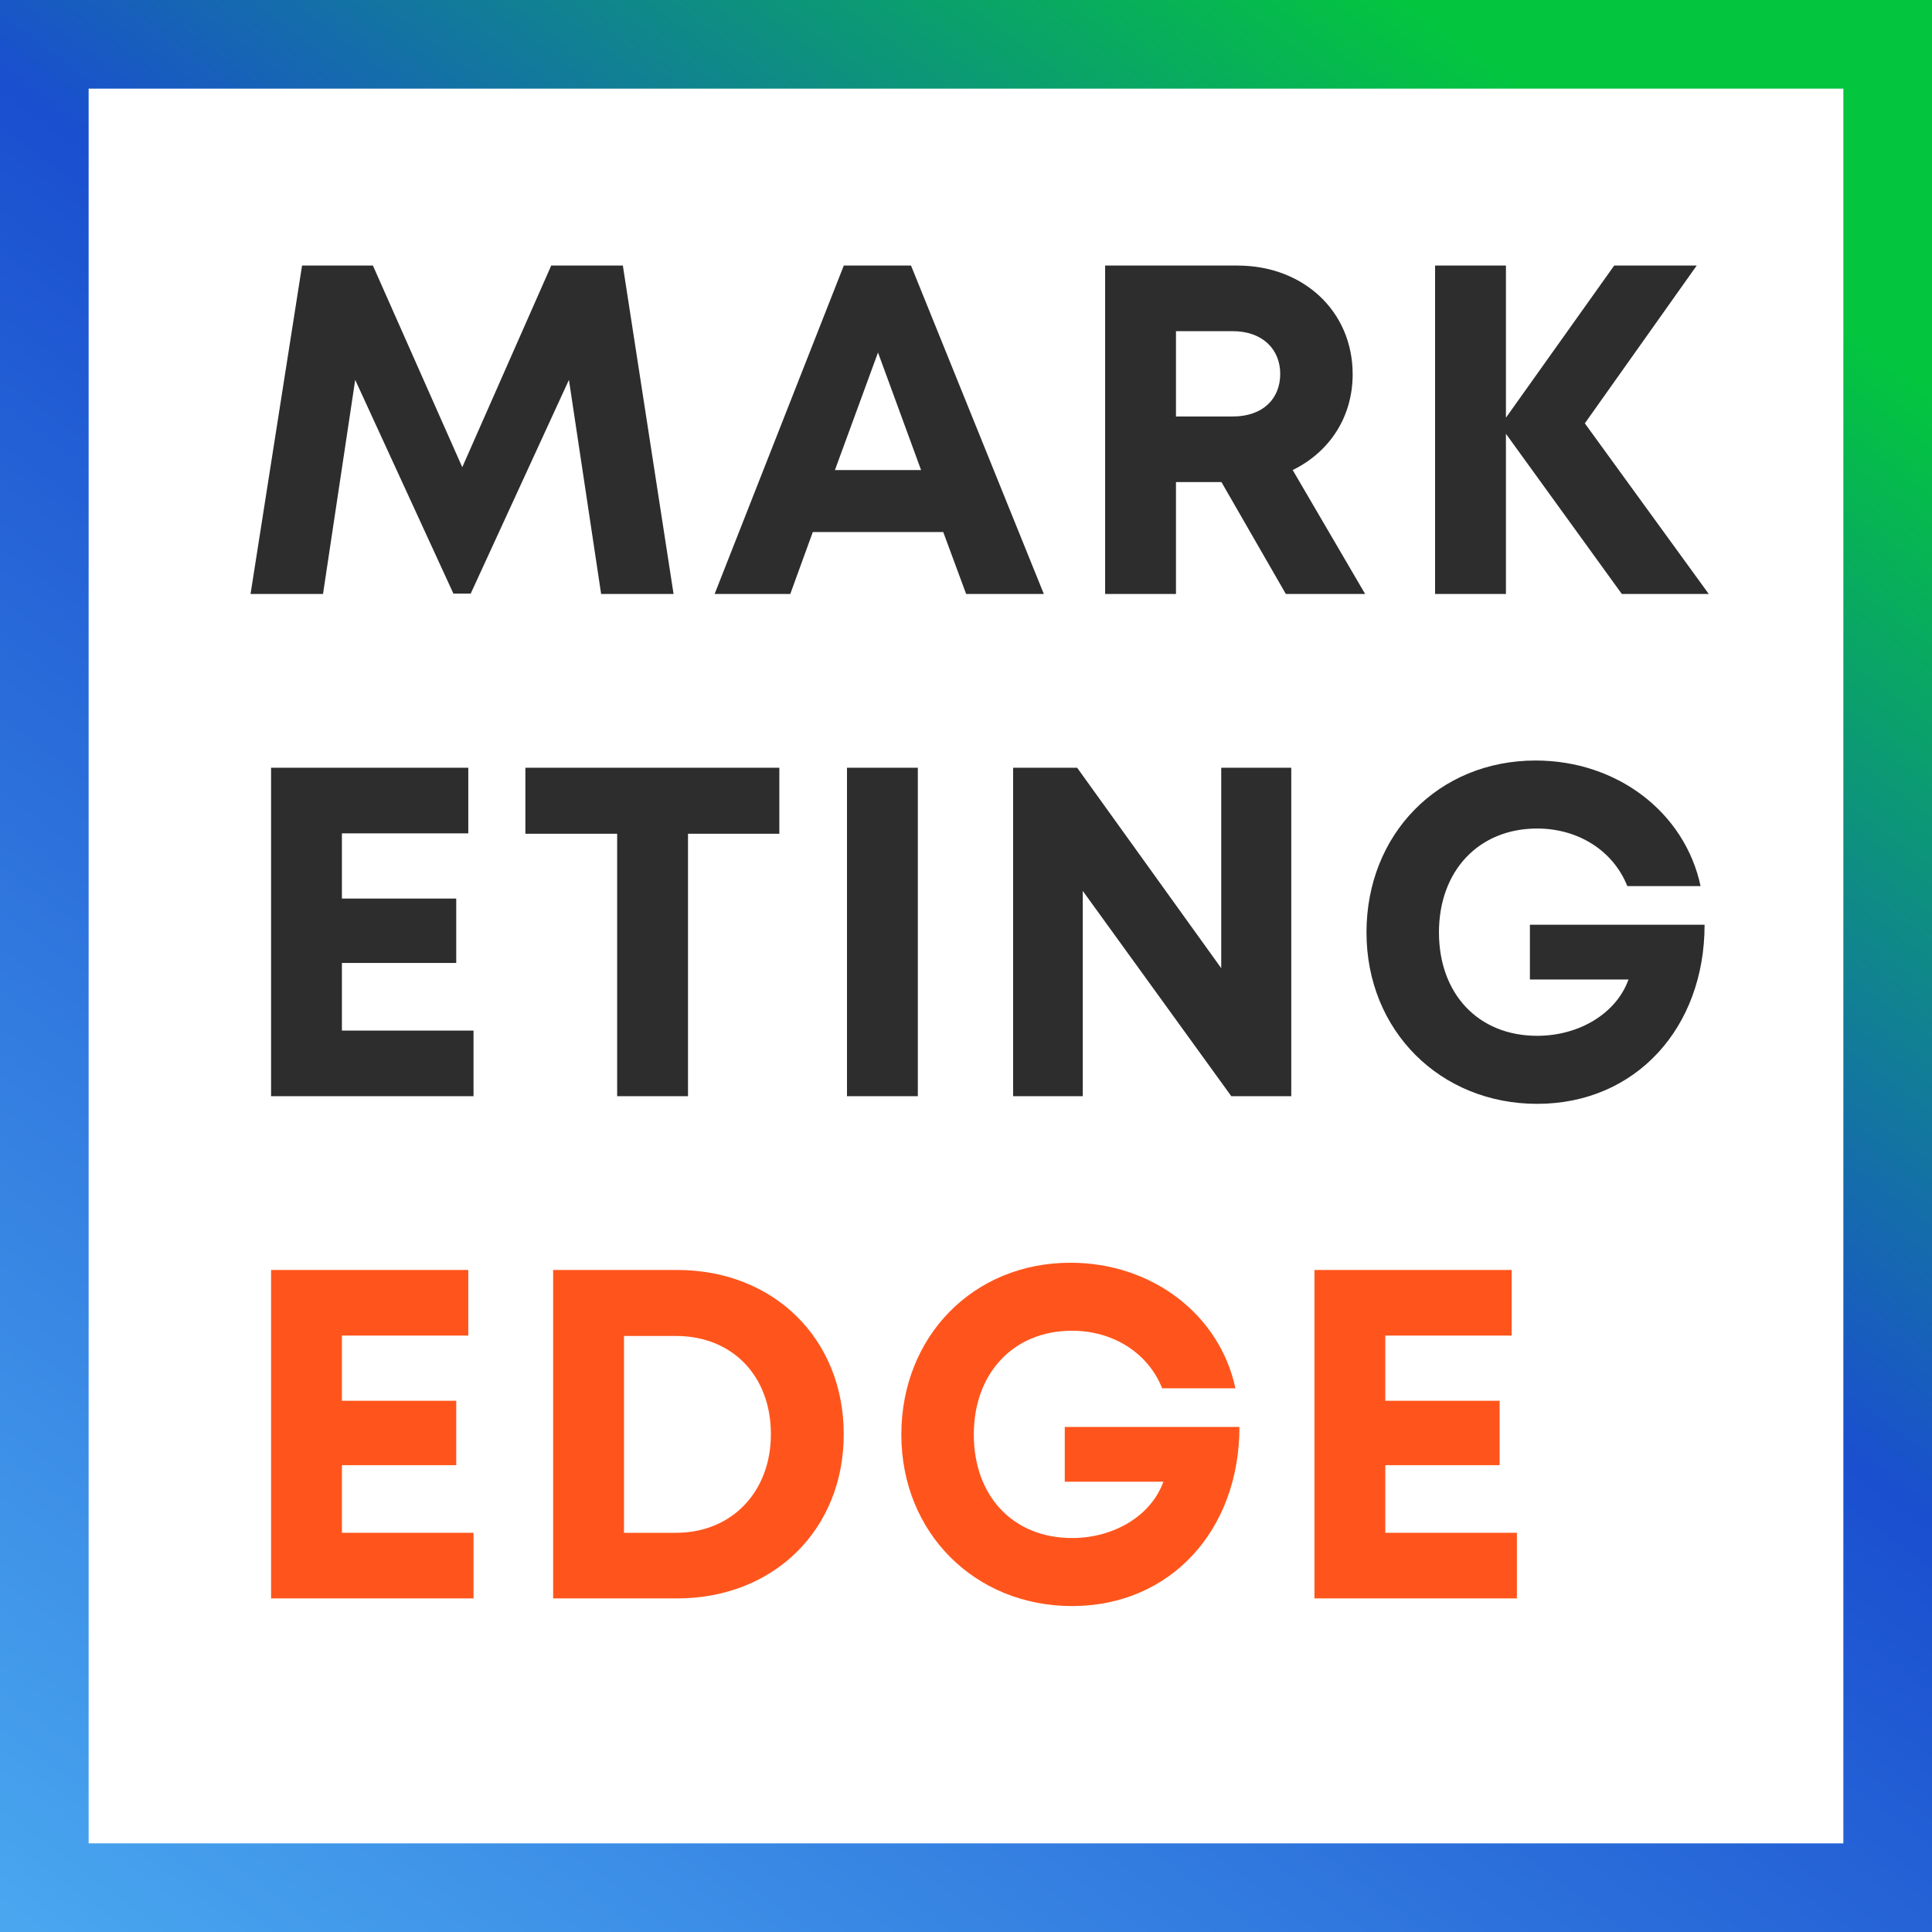
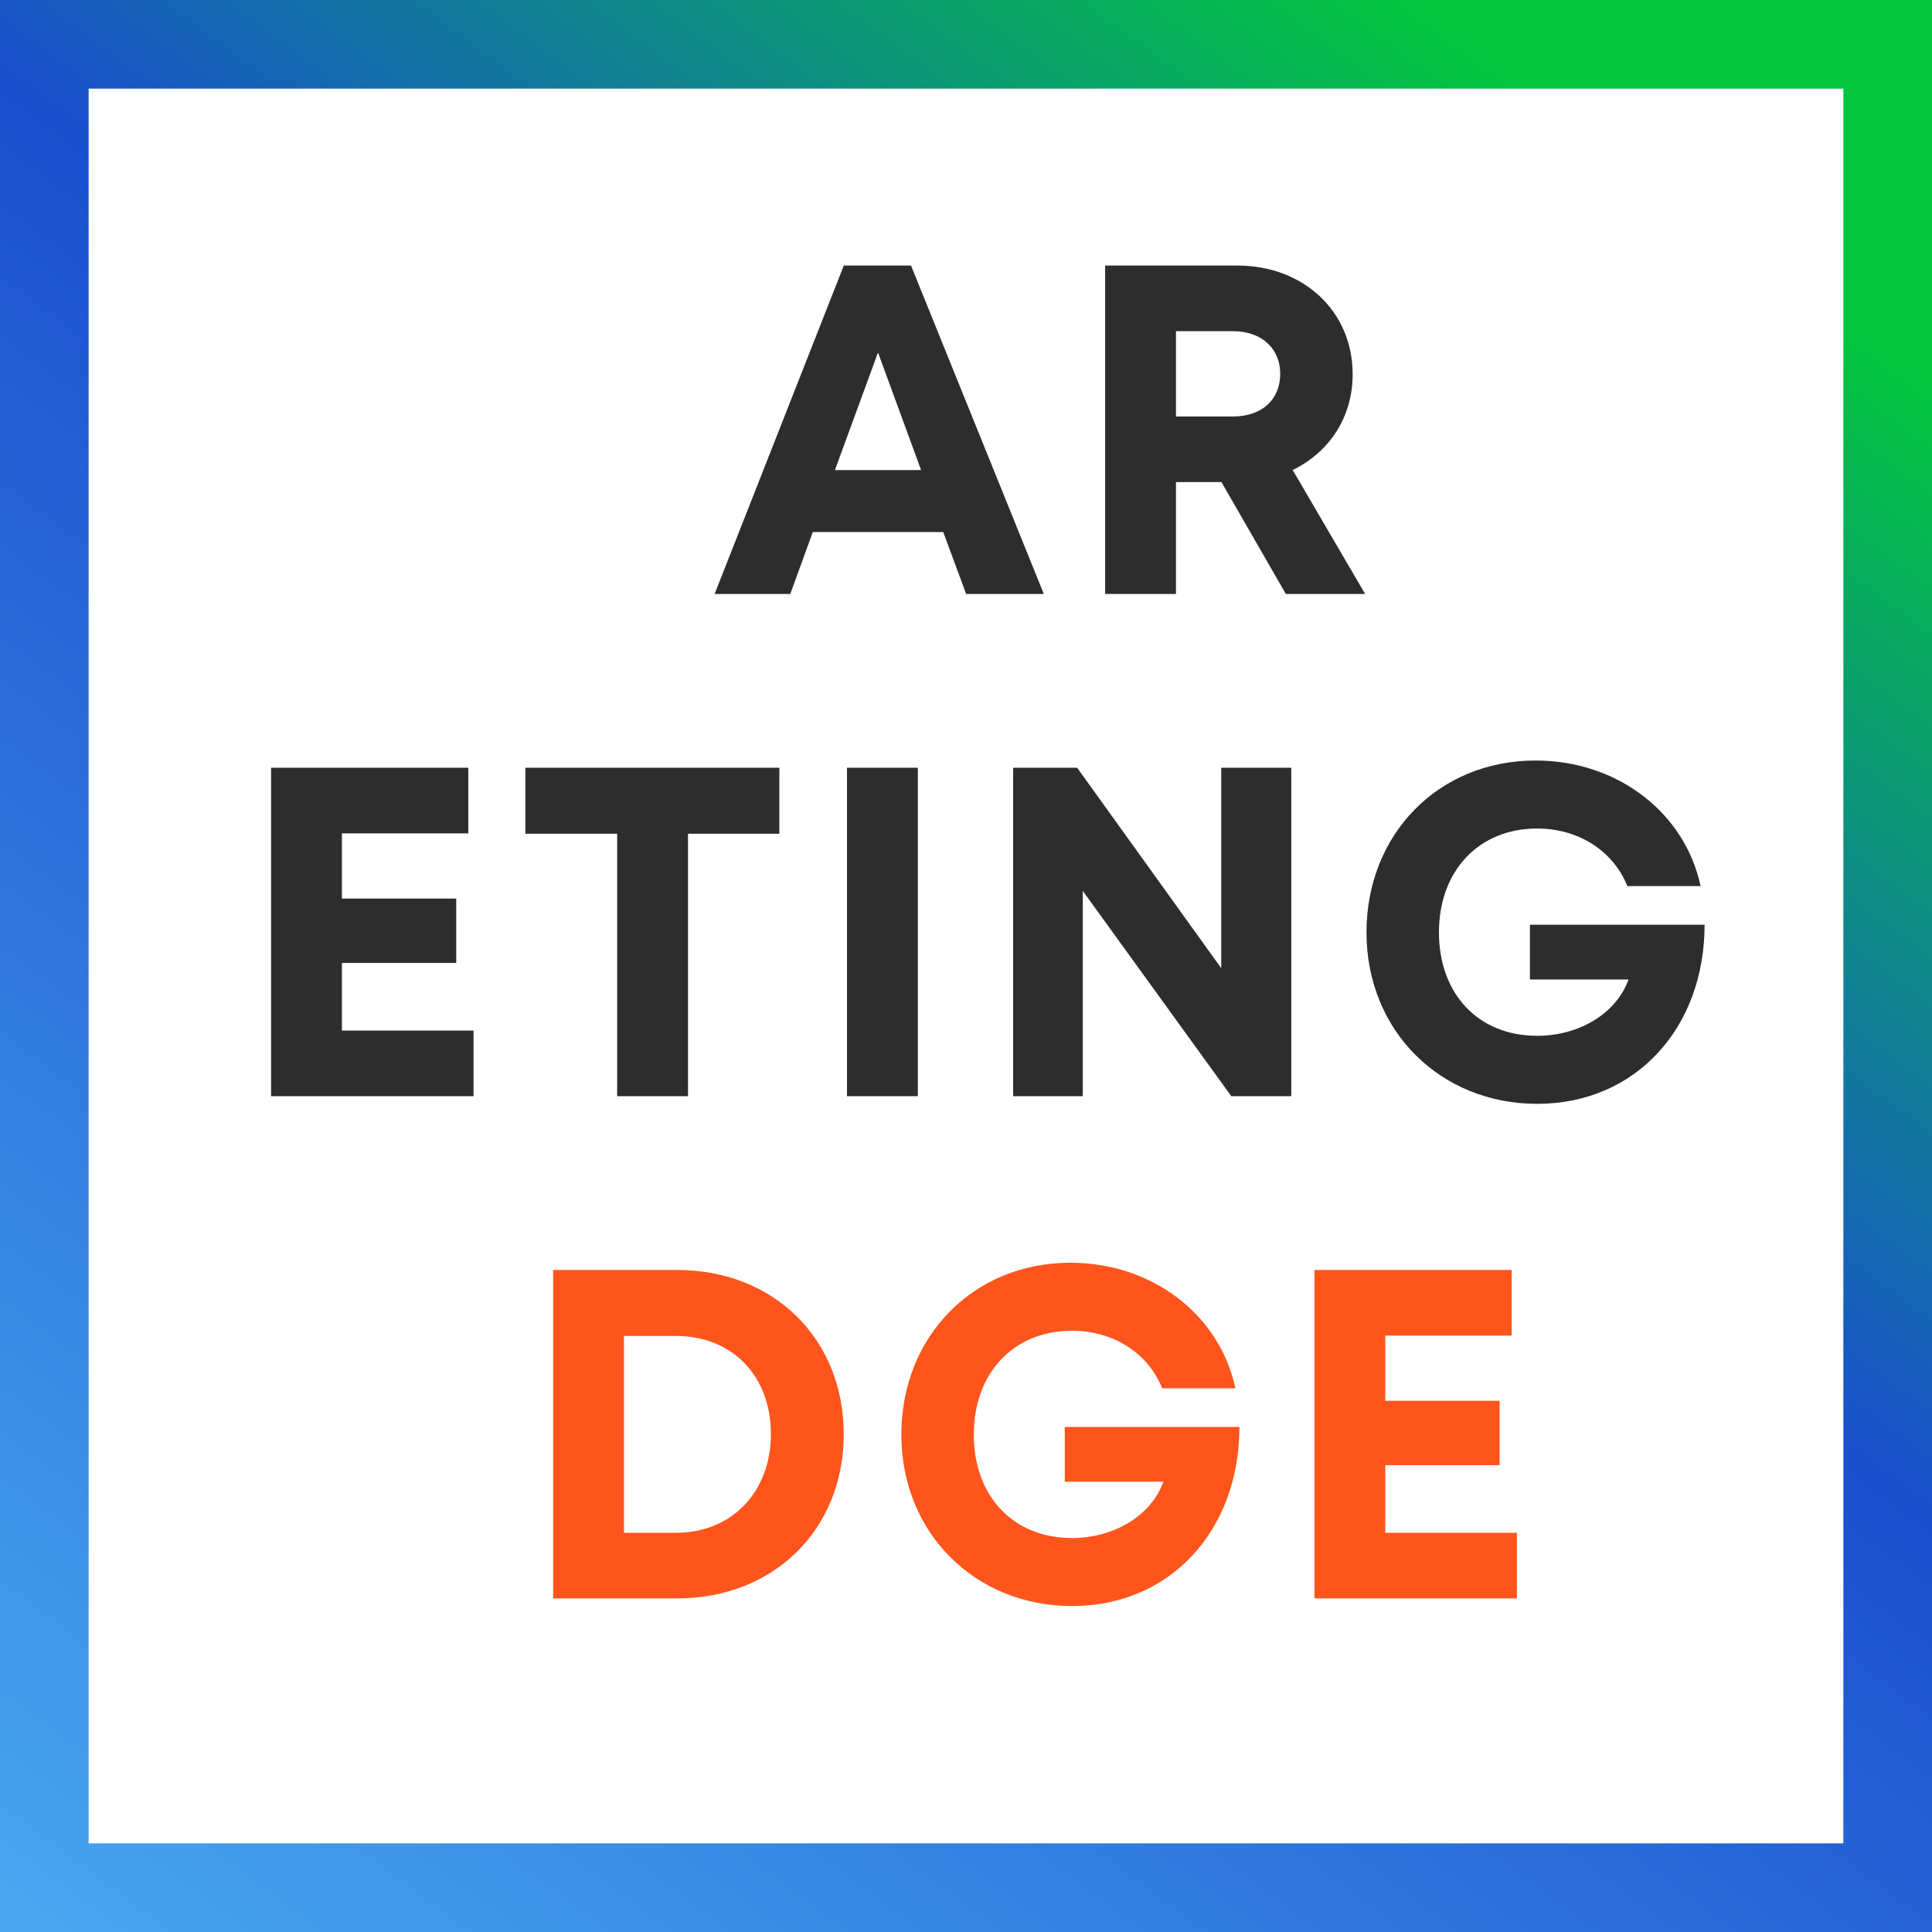
<svg xmlns="http://www.w3.org/2000/svg" width="100" zoomAndPan="magnify" viewBox="0 0 75 75" height="100" preserveAspectRatio="xMidYMid meet" version="1.0">
  <defs>
    <g />
    <clipPath id="193b92587e">
      <path d="M 0 0 L 75 0 L 75 3.441 L 0 3.441 Z M 71.559 3.441 L 75 3.441 L 75 71.559 L 71.559 71.559 Z M 0 3.441 L 3.441 3.441 L 3.441 71.559 L 0 71.559 Z M 0 71.559 L 75 71.559 L 75 75 L 0 75 Z M 0 71.559 " clip-rule="nonzero" />
    </clipPath>
    <linearGradient x1="17.709" gradientTransform="matrix(-0.344, 0, 0, 0.344, 75, -0)" y1="-13.224" x2="200.117" gradientUnits="userSpaceOnUse" y2="231.057" id="a3fd3e7663">
      <stop stop-opacity="1" stop-color="rgb(1.199%, 77.599%, 24.3%)" offset="0" />
      <stop stop-opacity="1" stop-color="rgb(1.199%, 77.599%, 24.3%)" offset="0.062" />
      <stop stop-opacity="1" stop-color="rgb(1.199%, 77.599%, 24.3%)" offset="0.094" />
      <stop stop-opacity="1" stop-color="rgb(1.199%, 77.599%, 24.3%)" offset="0.109" />
      <stop stop-opacity="1" stop-color="rgb(1.228%, 77.444%, 24.487%)" offset="0.117" />
      <stop stop-opacity="1" stop-color="rgb(1.364%, 76.746%, 25.34%)" offset="0.121" />
      <stop stop-opacity="1" stop-color="rgb(1.469%, 76.202%, 26.004%)" offset="0.125" />
      <stop stop-opacity="1" stop-color="rgb(1.573%, 75.658%, 26.668%)" offset="0.129" />
      <stop stop-opacity="1" stop-color="rgb(1.678%, 75.114%, 27.333%)" offset="0.133" />
      <stop stop-opacity="1" stop-color="rgb(1.784%, 74.571%, 27.997%)" offset="0.137" />
      <stop stop-opacity="1" stop-color="rgb(1.889%, 74.028%, 28.661%)" offset="0.141" />
      <stop stop-opacity="1" stop-color="rgb(1.994%, 73.483%, 29.324%)" offset="0.145" />
      <stop stop-opacity="1" stop-color="rgb(2.1%, 72.94%, 29.988%)" offset="0.148" />
      <stop stop-opacity="1" stop-color="rgb(2.203%, 72.395%, 30.652%)" offset="0.152" />
      <stop stop-opacity="1" stop-color="rgb(2.309%, 71.852%, 31.316%)" offset="0.156" />
      <stop stop-opacity="1" stop-color="rgb(2.414%, 71.309%, 31.979%)" offset="0.16" />
      <stop stop-opacity="1" stop-color="rgb(2.519%, 70.766%, 32.643%)" offset="0.164" />
      <stop stop-opacity="1" stop-color="rgb(2.625%, 70.221%, 33.307%)" offset="0.168" />
      <stop stop-opacity="1" stop-color="rgb(2.73%, 69.678%, 33.971%)" offset="0.172" />
      <stop stop-opacity="1" stop-color="rgb(2.834%, 69.133%, 34.634%)" offset="0.176" />
      <stop stop-opacity="1" stop-color="rgb(2.939%, 68.59%, 35.3%)" offset="0.18" />
      <stop stop-opacity="1" stop-color="rgb(3.044%, 68.047%, 35.963%)" offset="0.184" />
      <stop stop-opacity="1" stop-color="rgb(3.149%, 67.503%, 36.627%)" offset="0.188" />
      <stop stop-opacity="1" stop-color="rgb(3.253%, 66.959%, 37.291%)" offset="0.191" />
      <stop stop-opacity="1" stop-color="rgb(3.358%, 66.415%, 37.955%)" offset="0.195" />
      <stop stop-opacity="1" stop-color="rgb(3.464%, 65.871%, 38.618%)" offset="0.199" />
      <stop stop-opacity="1" stop-color="rgb(3.569%, 65.327%, 39.282%)" offset="0.203" />
      <stop stop-opacity="1" stop-color="rgb(3.674%, 64.784%, 39.946%)" offset="0.207" />
      <stop stop-opacity="1" stop-color="rgb(3.78%, 64.241%, 40.61%)" offset="0.211" />
      <stop stop-opacity="1" stop-color="rgb(3.883%, 63.696%, 41.273%)" offset="0.215" />
      <stop stop-opacity="1" stop-color="rgb(3.989%, 63.153%, 41.939%)" offset="0.219" />
      <stop stop-opacity="1" stop-color="rgb(4.094%, 62.61%, 42.603%)" offset="0.223" />
      <stop stop-opacity="1" stop-color="rgb(4.199%, 62.067%, 43.266%)" offset="0.227" />
      <stop stop-opacity="1" stop-color="rgb(4.305%, 61.522%, 43.93%)" offset="0.23" />
      <stop stop-opacity="1" stop-color="rgb(4.41%, 60.979%, 44.594%)" offset="0.234" />
      <stop stop-opacity="1" stop-color="rgb(4.514%, 60.434%, 45.258%)" offset="0.238" />
      <stop stop-opacity="1" stop-color="rgb(4.619%, 59.891%, 45.921%)" offset="0.242" />
      <stop stop-opacity="1" stop-color="rgb(4.724%, 59.348%, 46.585%)" offset="0.246" />
      <stop stop-opacity="1" stop-color="rgb(4.829%, 58.804%, 47.249%)" offset="0.25" />
      <stop stop-opacity="1" stop-color="rgb(4.935%, 58.26%, 47.913%)" offset="0.254" />
      <stop stop-opacity="1" stop-color="rgb(5.04%, 57.716%, 48.576%)" offset="0.258" />
      <stop stop-opacity="1" stop-color="rgb(5.144%, 57.172%, 49.24%)" offset="0.262" />
      <stop stop-opacity="1" stop-color="rgb(5.249%, 56.628%, 49.905%)" offset="0.266" />
      <stop stop-opacity="1" stop-color="rgb(5.354%, 56.085%, 50.569%)" offset="0.27" />
      <stop stop-opacity="1" stop-color="rgb(5.46%, 55.542%, 51.233%)" offset="0.273" />
      <stop stop-opacity="1" stop-color="rgb(5.563%, 54.997%, 51.897%)" offset="0.277" />
      <stop stop-opacity="1" stop-color="rgb(5.669%, 54.454%, 52.56%)" offset="0.281" />
      <stop stop-opacity="1" stop-color="rgb(5.774%, 53.909%, 53.224%)" offset="0.285" />
      <stop stop-opacity="1" stop-color="rgb(5.879%, 53.366%, 53.888%)" offset="0.289" />
      <stop stop-opacity="1" stop-color="rgb(5.984%, 52.823%, 54.552%)" offset="0.293" />
      <stop stop-opacity="1" stop-color="rgb(6.09%, 52.28%, 55.215%)" offset="0.297" />
      <stop stop-opacity="1" stop-color="rgb(6.194%, 51.735%, 55.879%)" offset="0.301" />
      <stop stop-opacity="1" stop-color="rgb(6.299%, 51.192%, 56.544%)" offset="0.305" />
      <stop stop-opacity="1" stop-color="rgb(6.404%, 50.647%, 57.208%)" offset="0.309" />
      <stop stop-opacity="1" stop-color="rgb(6.509%, 50.104%, 57.872%)" offset="0.312" />
      <stop stop-opacity="1" stop-color="rgb(6.615%, 49.561%, 58.536%)" offset="0.316" />
      <stop stop-opacity="1" stop-color="rgb(6.72%, 49.017%, 59.2%)" offset="0.32" />
      <stop stop-opacity="1" stop-color="rgb(6.824%, 48.473%, 59.863%)" offset="0.324" />
      <stop stop-opacity="1" stop-color="rgb(6.929%, 47.929%, 60.527%)" offset="0.328" />
      <stop stop-opacity="1" stop-color="rgb(7.034%, 47.385%, 61.191%)" offset="0.332" />
      <stop stop-opacity="1" stop-color="rgb(7.14%, 46.841%, 61.855%)" offset="0.336" />
      <stop stop-opacity="1" stop-color="rgb(7.245%, 46.298%, 62.518%)" offset="0.34" />
      <stop stop-opacity="1" stop-color="rgb(7.35%, 45.755%, 63.182%)" offset="0.344" />
      <stop stop-opacity="1" stop-color="rgb(7.454%, 45.21%, 63.846%)" offset="0.348" />
      <stop stop-opacity="1" stop-color="rgb(7.559%, 44.667%, 64.511%)" offset="0.352" />
      <stop stop-opacity="1" stop-color="rgb(7.664%, 44.122%, 65.175%)" offset="0.355" />
      <stop stop-opacity="1" stop-color="rgb(7.77%, 43.579%, 65.839%)" offset="0.359" />
      <stop stop-opacity="1" stop-color="rgb(7.875%, 43.036%, 66.502%)" offset="0.363" />
      <stop stop-opacity="1" stop-color="rgb(7.98%, 42.493%, 67.166%)" offset="0.367" />
      <stop stop-opacity="1" stop-color="rgb(8.084%, 41.948%, 67.83%)" offset="0.371" />
      <stop stop-opacity="1" stop-color="rgb(8.189%, 41.405%, 68.494%)" offset="0.375" />
      <stop stop-opacity="1" stop-color="rgb(8.295%, 40.86%, 69.157%)" offset="0.379" />
      <stop stop-opacity="1" stop-color="rgb(8.4%, 40.317%, 69.821%)" offset="0.383" />
      <stop stop-opacity="1" stop-color="rgb(8.504%, 39.774%, 70.485%)" offset="0.387" />
      <stop stop-opacity="1" stop-color="rgb(8.609%, 39.23%, 71.15%)" offset="0.391" />
      <stop stop-opacity="1" stop-color="rgb(8.714%, 38.686%, 71.814%)" offset="0.395" />
      <stop stop-opacity="1" stop-color="rgb(8.82%, 38.142%, 72.478%)" offset="0.398" />
      <stop stop-opacity="1" stop-color="rgb(8.925%, 37.598%, 73.141%)" offset="0.402" />
      <stop stop-opacity="1" stop-color="rgb(9.03%, 37.054%, 73.805%)" offset="0.406" />
      <stop stop-opacity="1" stop-color="rgb(9.134%, 36.511%, 74.469%)" offset="0.41" />
      <stop stop-opacity="1" stop-color="rgb(9.239%, 35.968%, 75.133%)" offset="0.414" />
      <stop stop-opacity="1" stop-color="rgb(9.344%, 35.423%, 75.797%)" offset="0.418" />
      <stop stop-opacity="1" stop-color="rgb(9.45%, 34.88%, 76.46%)" offset="0.422" />
      <stop stop-opacity="1" stop-color="rgb(9.555%, 34.335%, 77.124%)" offset="0.426" />
      <stop stop-opacity="1" stop-color="rgb(9.66%, 33.792%, 77.788%)" offset="0.43" />
      <stop stop-opacity="1" stop-color="rgb(9.764%, 33.249%, 78.452%)" offset="0.434" />
      <stop stop-opacity="1" stop-color="rgb(9.869%, 32.706%, 79.117%)" offset="0.438" />
      <stop stop-opacity="1" stop-color="rgb(9.975%, 32.161%, 79.781%)" offset="0.441" />
      <stop stop-opacity="1" stop-color="rgb(10.08%, 31.618%, 80.444%)" offset="0.445" />
      <stop stop-opacity="1" stop-color="rgb(10.196%, 31.413%, 80.859%)" offset="0.449" />
      <stop stop-opacity="1" stop-color="rgb(10.313%, 31.21%, 81.276%)" offset="0.453" />
      <stop stop-opacity="1" stop-color="rgb(10.446%, 31.454%, 81.366%)" offset="0.457" />
      <stop stop-opacity="1" stop-color="rgb(10.579%, 31.7%, 81.456%)" offset="0.461" />
      <stop stop-opacity="1" stop-color="rgb(10.71%, 31.944%, 81.544%)" offset="0.465" />
      <stop stop-opacity="1" stop-color="rgb(10.843%, 32.19%, 81.635%)" offset="0.469" />
      <stop stop-opacity="1" stop-color="rgb(10.976%, 32.434%, 81.725%)" offset="0.473" />
      <stop stop-opacity="1" stop-color="rgb(11.108%, 32.68%, 81.815%)" offset="0.477" />
      <stop stop-opacity="1" stop-color="rgb(11.241%, 32.924%, 81.903%)" offset="0.48" />
      <stop stop-opacity="1" stop-color="rgb(11.374%, 33.17%, 81.993%)" offset="0.484" />
      <stop stop-opacity="1" stop-color="rgb(11.505%, 33.414%, 82.083%)" offset="0.488" />
      <stop stop-opacity="1" stop-color="rgb(11.638%, 33.659%, 82.173%)" offset="0.492" />
      <stop stop-opacity="1" stop-color="rgb(11.771%, 33.905%, 82.262%)" offset="0.496" />
      <stop stop-opacity="1" stop-color="rgb(11.903%, 34.151%, 82.352%)" offset="0.5" />
      <stop stop-opacity="1" stop-color="rgb(12.036%, 34.395%, 82.44%)" offset="0.504" />
      <stop stop-opacity="1" stop-color="rgb(12.169%, 34.641%, 82.53%)" offset="0.508" />
      <stop stop-opacity="1" stop-color="rgb(12.3%, 34.885%, 82.62%)" offset="0.512" />
      <stop stop-opacity="1" stop-color="rgb(12.433%, 35.13%, 82.71%)" offset="0.516" />
      <stop stop-opacity="1" stop-color="rgb(12.566%, 35.374%, 82.799%)" offset="0.52" />
      <stop stop-opacity="1" stop-color="rgb(12.698%, 35.62%, 82.889%)" offset="0.523" />
      <stop stop-opacity="1" stop-color="rgb(12.831%, 35.864%, 82.979%)" offset="0.527" />
      <stop stop-opacity="1" stop-color="rgb(12.964%, 36.11%, 83.069%)" offset="0.531" />
      <stop stop-opacity="1" stop-color="rgb(13.095%, 36.354%, 83.157%)" offset="0.535" />
      <stop stop-opacity="1" stop-color="rgb(13.228%, 36.6%, 83.247%)" offset="0.539" />
      <stop stop-opacity="1" stop-color="rgb(13.361%, 36.844%, 83.337%)" offset="0.543" />
      <stop stop-opacity="1" stop-color="rgb(13.493%, 37.09%, 83.427%)" offset="0.547" />
      <stop stop-opacity="1" stop-color="rgb(13.626%, 37.334%, 83.516%)" offset="0.551" />
      <stop stop-opacity="1" stop-color="rgb(13.759%, 37.579%, 83.606%)" offset="0.555" />
      <stop stop-opacity="1" stop-color="rgb(13.89%, 37.823%, 83.694%)" offset="0.559" />
      <stop stop-opacity="1" stop-color="rgb(14.023%, 38.069%, 83.784%)" offset="0.562" />
      <stop stop-opacity="1" stop-color="rgb(14.156%, 38.313%, 83.875%)" offset="0.566" />
      <stop stop-opacity="1" stop-color="rgb(14.288%, 38.559%, 83.965%)" offset="0.57" />
      <stop stop-opacity="1" stop-color="rgb(14.42%, 38.803%, 84.053%)" offset="0.574" />
      <stop stop-opacity="1" stop-color="rgb(14.552%, 39.049%, 84.143%)" offset="0.578" />
      <stop stop-opacity="1" stop-color="rgb(14.685%, 39.293%, 84.233%)" offset="0.582" />
      <stop stop-opacity="1" stop-color="rgb(14.818%, 39.539%, 84.323%)" offset="0.586" />
      <stop stop-opacity="1" stop-color="rgb(14.951%, 39.783%, 84.412%)" offset="0.59" />
      <stop stop-opacity="1" stop-color="rgb(15.083%, 40.028%, 84.502%)" offset="0.594" />
      <stop stop-opacity="1" stop-color="rgb(15.215%, 40.273%, 84.592%)" offset="0.598" />
      <stop stop-opacity="1" stop-color="rgb(15.347%, 40.518%, 84.682%)" offset="0.602" />
      <stop stop-opacity="1" stop-color="rgb(15.48%, 40.764%, 84.77%)" offset="0.605" />
      <stop stop-opacity="1" stop-color="rgb(15.613%, 41.01%, 84.86%)" offset="0.609" />
      <stop stop-opacity="1" stop-color="rgb(15.746%, 41.254%, 84.949%)" offset="0.613" />
      <stop stop-opacity="1" stop-color="rgb(15.878%, 41.499%, 85.039%)" offset="0.617" />
      <stop stop-opacity="1" stop-color="rgb(16.01%, 41.743%, 85.129%)" offset="0.621" />
      <stop stop-opacity="1" stop-color="rgb(16.142%, 41.989%, 85.219%)" offset="0.625" />
      <stop stop-opacity="1" stop-color="rgb(16.275%, 42.233%, 85.307%)" offset="0.629" />
      <stop stop-opacity="1" stop-color="rgb(16.408%, 42.479%, 85.397%)" offset="0.633" />
      <stop stop-opacity="1" stop-color="rgb(16.541%, 42.723%, 85.487%)" offset="0.637" />
      <stop stop-opacity="1" stop-color="rgb(16.673%, 42.969%, 85.577%)" offset="0.641" />
      <stop stop-opacity="1" stop-color="rgb(16.805%, 43.213%, 85.666%)" offset="0.645" />
      <stop stop-opacity="1" stop-color="rgb(16.937%, 43.459%, 85.756%)" offset="0.648" />
      <stop stop-opacity="1" stop-color="rgb(17.07%, 43.703%, 85.846%)" offset="0.652" />
      <stop stop-opacity="1" stop-color="rgb(17.203%, 43.948%, 85.936%)" offset="0.656" />
      <stop stop-opacity="1" stop-color="rgb(17.336%, 44.193%, 86.024%)" offset="0.66" />
      <stop stop-opacity="1" stop-color="rgb(17.468%, 44.438%, 86.115%)" offset="0.664" />
      <stop stop-opacity="1" stop-color="rgb(17.599%, 44.682%, 86.205%)" offset="0.668" />
      <stop stop-opacity="1" stop-color="rgb(17.732%, 44.928%, 86.295%)" offset="0.672" />
      <stop stop-opacity="1" stop-color="rgb(17.865%, 45.172%, 86.383%)" offset="0.676" />
      <stop stop-opacity="1" stop-color="rgb(17.998%, 45.418%, 86.473%)" offset="0.68" />
      <stop stop-opacity="1" stop-color="rgb(18.13%, 45.662%, 86.562%)" offset="0.684" />
      <stop stop-opacity="1" stop-color="rgb(18.263%, 45.908%, 86.652%)" offset="0.688" />
      <stop stop-opacity="1" stop-color="rgb(18.394%, 46.152%, 86.742%)" offset="0.691" />
      <stop stop-opacity="1" stop-color="rgb(18.527%, 46.397%, 86.832%)" offset="0.695" />
      <stop stop-opacity="1" stop-color="rgb(18.66%, 46.642%, 86.92%)" offset="0.699" />
      <stop stop-opacity="1" stop-color="rgb(18.793%, 46.887%, 87.01%)" offset="0.703" />
      <stop stop-opacity="1" stop-color="rgb(18.925%, 47.131%, 87.1%)" offset="0.707" />
      <stop stop-opacity="1" stop-color="rgb(19.058%, 47.377%, 87.19%)" offset="0.711" />
      <stop stop-opacity="1" stop-color="rgb(19.189%, 47.621%, 87.279%)" offset="0.715" />
      <stop stop-opacity="1" stop-color="rgb(19.322%, 47.867%, 87.369%)" offset="0.719" />
      <stop stop-opacity="1" stop-color="rgb(19.455%, 48.112%, 87.459%)" offset="0.723" />
      <stop stop-opacity="1" stop-color="rgb(19.588%, 48.358%, 87.549%)" offset="0.727" />
      <stop stop-opacity="1" stop-color="rgb(19.72%, 48.602%, 87.637%)" offset="0.73" />
      <stop stop-opacity="1" stop-color="rgb(19.853%, 48.848%, 87.727%)" offset="0.734" />
      <stop stop-opacity="1" stop-color="rgb(19.984%, 49.092%, 87.816%)" offset="0.738" />
      <stop stop-opacity="1" stop-color="rgb(20.117%, 49.338%, 87.906%)" offset="0.742" />
      <stop stop-opacity="1" stop-color="rgb(20.25%, 49.582%, 87.996%)" offset="0.746" />
      <stop stop-opacity="1" stop-color="rgb(20.383%, 49.828%, 88.086%)" offset="0.75" />
      <stop stop-opacity="1" stop-color="rgb(20.514%, 50.072%, 88.174%)" offset="0.754" />
      <stop stop-opacity="1" stop-color="rgb(20.647%, 50.317%, 88.264%)" offset="0.758" />
      <stop stop-opacity="1" stop-color="rgb(20.779%, 50.562%, 88.354%)" offset="0.762" />
      <stop stop-opacity="1" stop-color="rgb(20.912%, 50.807%, 88.445%)" offset="0.766" />
      <stop stop-opacity="1" stop-color="rgb(21.045%, 51.051%, 88.533%)" offset="0.77" />
      <stop stop-opacity="1" stop-color="rgb(21.178%, 51.297%, 88.623%)" offset="0.773" />
      <stop stop-opacity="1" stop-color="rgb(21.309%, 51.541%, 88.713%)" offset="0.777" />
      <stop stop-opacity="1" stop-color="rgb(21.442%, 51.787%, 88.803%)" offset="0.781" />
      <stop stop-opacity="1" stop-color="rgb(21.574%, 52.031%, 88.892%)" offset="0.785" />
      <stop stop-opacity="1" stop-color="rgb(21.707%, 52.277%, 88.982%)" offset="0.789" />
      <stop stop-opacity="1" stop-color="rgb(21.84%, 52.521%, 89.07%)" offset="0.793" />
      <stop stop-opacity="1" stop-color="rgb(21.973%, 52.766%, 89.16%)" offset="0.797" />
      <stop stop-opacity="1" stop-color="rgb(22.104%, 53.011%, 89.25%)" offset="0.801" />
      <stop stop-opacity="1" stop-color="rgb(22.237%, 53.256%, 89.34%)" offset="0.805" />
      <stop stop-opacity="1" stop-color="rgb(22.369%, 53.5%, 89.429%)" offset="0.809" />
      <stop stop-opacity="1" stop-color="rgb(22.502%, 53.746%, 89.519%)" offset="0.812" />
      <stop stop-opacity="1" stop-color="rgb(22.635%, 53.99%, 89.609%)" offset="0.816" />
      <stop stop-opacity="1" stop-color="rgb(22.768%, 54.236%, 89.699%)" offset="0.82" />
      <stop stop-opacity="1" stop-color="rgb(22.899%, 54.48%, 89.787%)" offset="0.824" />
      <stop stop-opacity="1" stop-color="rgb(23.032%, 54.726%, 89.877%)" offset="0.828" />
      <stop stop-opacity="1" stop-color="rgb(23.164%, 54.971%, 89.967%)" offset="0.832" />
      <stop stop-opacity="1" stop-color="rgb(23.297%, 55.217%, 90.057%)" offset="0.836" />
      <stop stop-opacity="1" stop-color="rgb(23.43%, 55.461%, 90.146%)" offset="0.84" />
      <stop stop-opacity="1" stop-color="rgb(23.563%, 55.707%, 90.236%)" offset="0.844" />
      <stop stop-opacity="1" stop-color="rgb(23.694%, 55.951%, 90.326%)" offset="0.848" />
      <stop stop-opacity="1" stop-color="rgb(23.827%, 56.197%, 90.416%)" offset="0.852" />
      <stop stop-opacity="1" stop-color="rgb(23.959%, 56.441%, 90.504%)" offset="0.855" />
      <stop stop-opacity="1" stop-color="rgb(24.092%, 56.686%, 90.594%)" offset="0.859" />
      <stop stop-opacity="1" stop-color="rgb(24.225%, 56.931%, 90.683%)" offset="0.863" />
      <stop stop-opacity="1" stop-color="rgb(24.358%, 57.176%, 90.773%)" offset="0.867" />
      <stop stop-opacity="1" stop-color="rgb(24.489%, 57.42%, 90.863%)" offset="0.871" />
      <stop stop-opacity="1" stop-color="rgb(24.622%, 57.666%, 90.953%)" offset="0.875" />
      <stop stop-opacity="1" stop-color="rgb(24.754%, 57.91%, 91.042%)" offset="0.879" />
      <stop stop-opacity="1" stop-color="rgb(24.887%, 58.156%, 91.132%)" offset="0.883" />
      <stop stop-opacity="1" stop-color="rgb(25.02%, 58.4%, 91.222%)" offset="0.887" />
      <stop stop-opacity="1" stop-color="rgb(25.153%, 58.646%, 91.312%)" offset="0.891" />
      <stop stop-opacity="1" stop-color="rgb(25.284%, 58.89%, 91.4%)" offset="0.895" />
      <stop stop-opacity="1" stop-color="rgb(25.417%, 59.135%, 91.49%)" offset="0.898" />
      <stop stop-opacity="1" stop-color="rgb(25.549%, 59.38%, 91.58%)" offset="0.902" />
      <stop stop-opacity="1" stop-color="rgb(25.682%, 59.625%, 91.67%)" offset="0.906" />
      <stop stop-opacity="1" stop-color="rgb(25.815%, 59.869%, 91.759%)" offset="0.91" />
      <stop stop-opacity="1" stop-color="rgb(25.948%, 60.115%, 91.849%)" offset="0.914" />
      <stop stop-opacity="1" stop-color="rgb(26.079%, 60.359%, 91.937%)" offset="0.918" />
      <stop stop-opacity="1" stop-color="rgb(26.212%, 60.605%, 92.027%)" offset="0.922" />
      <stop stop-opacity="1" stop-color="rgb(26.344%, 60.849%, 92.117%)" offset="0.926" />
      <stop stop-opacity="1" stop-color="rgb(26.477%, 61.095%, 92.207%)" offset="0.93" />
      <stop stop-opacity="1" stop-color="rgb(26.61%, 61.339%, 92.296%)" offset="0.934" />
      <stop stop-opacity="1" stop-color="rgb(26.743%, 61.584%, 92.386%)" offset="0.938" />
      <stop stop-opacity="1" stop-color="rgb(26.874%, 61.829%, 92.476%)" offset="0.941" />
      <stop stop-opacity="1" stop-color="rgb(27.007%, 62.074%, 92.566%)" offset="0.945" />
      <stop stop-opacity="1" stop-color="rgb(27.139%, 62.32%, 92.654%)" offset="0.949" />
      <stop stop-opacity="1" stop-color="rgb(27.272%, 62.566%, 92.744%)" offset="0.953" />
      <stop stop-opacity="1" stop-color="rgb(27.403%, 62.81%, 92.834%)" offset="0.957" />
      <stop stop-opacity="1" stop-color="rgb(27.536%, 63.055%, 92.924%)" offset="0.961" />
      <stop stop-opacity="1" stop-color="rgb(27.669%, 63.3%, 93.013%)" offset="0.965" />
      <stop stop-opacity="1" stop-color="rgb(27.802%, 63.545%, 93.103%)" offset="0.969" />
      <stop stop-opacity="1" stop-color="rgb(27.934%, 63.789%, 93.192%)" offset="0.973" />
      <stop stop-opacity="1" stop-color="rgb(28.067%, 64.035%, 93.282%)" offset="0.977" />
      <stop stop-opacity="1" stop-color="rgb(28.198%, 64.279%, 93.372%)" offset="0.98" />
      <stop stop-opacity="1" stop-color="rgb(28.331%, 64.525%, 93.462%)" offset="0.984" />
      <stop stop-opacity="1" stop-color="rgb(28.464%, 64.769%, 93.55%)" offset="0.988" />
      <stop stop-opacity="1" stop-color="rgb(28.596%, 65.015%, 93.64%)" offset="0.992" />
      <stop stop-opacity="1" stop-color="rgb(28.729%, 65.259%, 93.73%)" offset="0.996" />
      <stop stop-opacity="1" stop-color="rgb(28.862%, 65.504%, 93.82%)" offset="1" />
    </linearGradient>
  </defs>
  <g clip-path="url(#193b92587e)">
    <rect x="-7.5" fill="url(#a3fd3e7663)" width="90" y="-7.5" height="90" />
  </g>
  <g fill="#2d2d2d" fill-opacity="1">
    <g transform="translate(9.07, 23.059)">
      <g>
-         <path d="M 17.078 0 L 15.109 -12.75 L 12.328 -12.75 L 8.875 -4.922 L 5.406 -12.75 L 2.656 -12.75 L 0.656 0 L 3.469 0 L 4.719 -8.312 L 8.531 -0.016 L 9.203 -0.016 L 13.016 -8.312 L 14.266 0 Z M 17.078 0 " />
-       </g>
+         </g>
    </g>
  </g>
  <g fill="#2d2d2d" fill-opacity="1">
    <g transform="translate(27.6, 23.059)">
      <g>
        <path d="M 9.906 0 L 12.922 0 L 7.766 -12.75 L 5.156 -12.75 L 0.141 0 L 3.078 0 L 3.953 -2.406 L 9.016 -2.406 Z M 6.484 -9.375 L 8.156 -4.812 L 4.812 -4.812 Z M 6.484 -9.375 " />
      </g>
    </g>
  </g>
  <g fill="#2d2d2d" fill-opacity="1">
    <g transform="translate(41.448, 23.059)">
      <g>
        <path d="M 8.469 0 L 11.547 0 L 8.734 -4.812 C 10.141 -5.5 11.062 -6.844 11.062 -8.531 C 11.062 -10.984 9.141 -12.75 6.594 -12.75 L 1.453 -12.75 L 1.453 0 L 4.203 0 L 4.203 -4.344 L 5.969 -4.344 Z M 4.203 -10.203 L 6.406 -10.203 C 7.578 -10.203 8.25 -9.484 8.25 -8.547 C 8.25 -7.578 7.578 -6.891 6.406 -6.891 L 4.203 -6.891 Z M 4.203 -10.203 " />
      </g>
    </g>
  </g>
  <g fill="#2d2d2d" fill-opacity="1">
    <g transform="translate(54.257, 23.059)">
      <g>
-         <path d="M 12.078 0 L 7.266 -6.625 L 11.609 -12.75 L 8.406 -12.75 L 4.203 -6.844 L 4.203 -12.75 L 1.453 -12.75 L 1.453 0 L 4.203 0 L 4.203 -6.219 L 8.703 0 Z M 12.078 0 " />
-       </g>
+         </g>
    </g>
  </g>
  <g fill="#2d2d2d" fill-opacity="1">
    <g transform="translate(9.07, 42.554)">
      <g>
        <path d="M 4.203 -2.547 L 4.203 -5.172 L 8.641 -5.172 L 8.641 -7.672 L 4.203 -7.672 L 4.203 -10.203 L 9.109 -10.203 L 9.109 -12.75 L 1.453 -12.75 L 1.453 0 L 9.312 0 L 9.312 -2.547 Z M 4.203 -2.547 " />
      </g>
    </g>
  </g>
  <g fill="#2d2d2d" fill-opacity="1">
    <g transform="translate(20.02, 42.554)">
      <g>
        <path d="M 10.234 -12.75 L 0.375 -12.75 L 0.375 -10.188 L 3.938 -10.188 L 3.938 0 L 6.688 0 L 6.688 -10.188 L 10.234 -10.188 Z M 10.234 -12.75 " />
      </g>
    </g>
  </g>
  <g fill="#2d2d2d" fill-opacity="1">
    <g transform="translate(31.427, 42.554)">
      <g>
        <path d="M 1.453 0 L 4.203 0 L 4.203 -12.75 L 1.453 -12.75 Z M 1.453 0 " />
      </g>
    </g>
  </g>
  <g fill="#2d2d2d" fill-opacity="1">
    <g transform="translate(37.877, 42.554)">
      <g>
        <path d="M 9.531 -12.75 L 9.531 -4.969 L 3.938 -12.75 L 1.453 -12.75 L 1.453 0 L 4.156 0 L 4.156 -7.969 L 9.922 0 L 12.25 0 L 12.25 -12.75 Z M 9.531 -12.75 " />
      </g>
    </g>
  </g>
  <g fill="#2d2d2d" fill-opacity="1">
    <g transform="translate(52.344, 42.554)">
      <g>
        <path d="M 7.047 -6.656 L 7.047 -4.531 L 10.875 -4.531 C 10.406 -3.219 8.969 -2.344 7.328 -2.344 C 5.031 -2.344 3.516 -3.984 3.516 -6.359 C 3.516 -8.75 5.062 -10.391 7.328 -10.391 C 8.922 -10.391 10.281 -9.531 10.828 -8.156 L 13.672 -8.156 C 13.062 -11.016 10.438 -13.031 7.266 -13.031 C 3.5 -13.031 0.703 -10.172 0.703 -6.359 C 0.703 -2.531 3.578 0.297 7.328 0.297 C 11.156 0.297 13.828 -2.656 13.828 -6.656 Z M 7.047 -6.656 " />
      </g>
    </g>
  </g>
  <g fill="#ff551c" fill-opacity="1">
    <g transform="translate(9.07, 62.05)">
      <g>
-         <path d="M 4.203 -2.547 L 4.203 -5.172 L 8.641 -5.172 L 8.641 -7.672 L 4.203 -7.672 L 4.203 -10.203 L 9.109 -10.203 L 9.109 -12.75 L 1.453 -12.75 L 1.453 0 L 9.312 0 L 9.312 -2.547 Z M 4.203 -2.547 " />
-       </g>
+         </g>
    </g>
  </g>
  <g fill="#ff551c" fill-opacity="1">
    <g transform="translate(20.02, 62.05)">
      <g>
        <path d="M 6.266 -12.75 L 1.453 -12.75 L 1.453 0 L 6.266 0 C 10.016 0 12.734 -2.672 12.734 -6.375 C 12.734 -10.078 10.016 -12.75 6.266 -12.75 Z M 6.219 -2.547 L 4.203 -2.547 L 4.203 -10.188 L 6.219 -10.188 C 8.406 -10.188 9.906 -8.641 9.906 -6.375 C 9.906 -4.156 8.406 -2.547 6.219 -2.547 Z M 6.219 -2.547 " />
      </g>
    </g>
  </g>
  <g fill="#ff551c" fill-opacity="1">
    <g transform="translate(34.287, 62.05)">
      <g>
        <path d="M 7.047 -6.656 L 7.047 -4.531 L 10.875 -4.531 C 10.406 -3.219 8.969 -2.344 7.328 -2.344 C 5.031 -2.344 3.516 -3.984 3.516 -6.359 C 3.516 -8.75 5.062 -10.391 7.328 -10.391 C 8.922 -10.391 10.281 -9.531 10.828 -8.156 L 13.672 -8.156 C 13.062 -11.016 10.438 -13.031 7.266 -13.031 C 3.5 -13.031 0.703 -10.172 0.703 -6.359 C 0.703 -2.531 3.578 0.297 7.328 0.297 C 11.156 0.297 13.828 -2.656 13.828 -6.656 Z M 7.047 -6.656 " />
      </g>
    </g>
  </g>
  <g fill="#ff551c" fill-opacity="1">
    <g transform="translate(49.574, 62.05)">
      <g>
        <path d="M 4.203 -2.547 L 4.203 -5.172 L 8.641 -5.172 L 8.641 -7.672 L 4.203 -7.672 L 4.203 -10.203 L 9.109 -10.203 L 9.109 -12.75 L 1.453 -12.75 L 1.453 0 L 9.312 0 L 9.312 -2.547 Z M 4.203 -2.547 " />
      </g>
    </g>
  </g>
</svg>